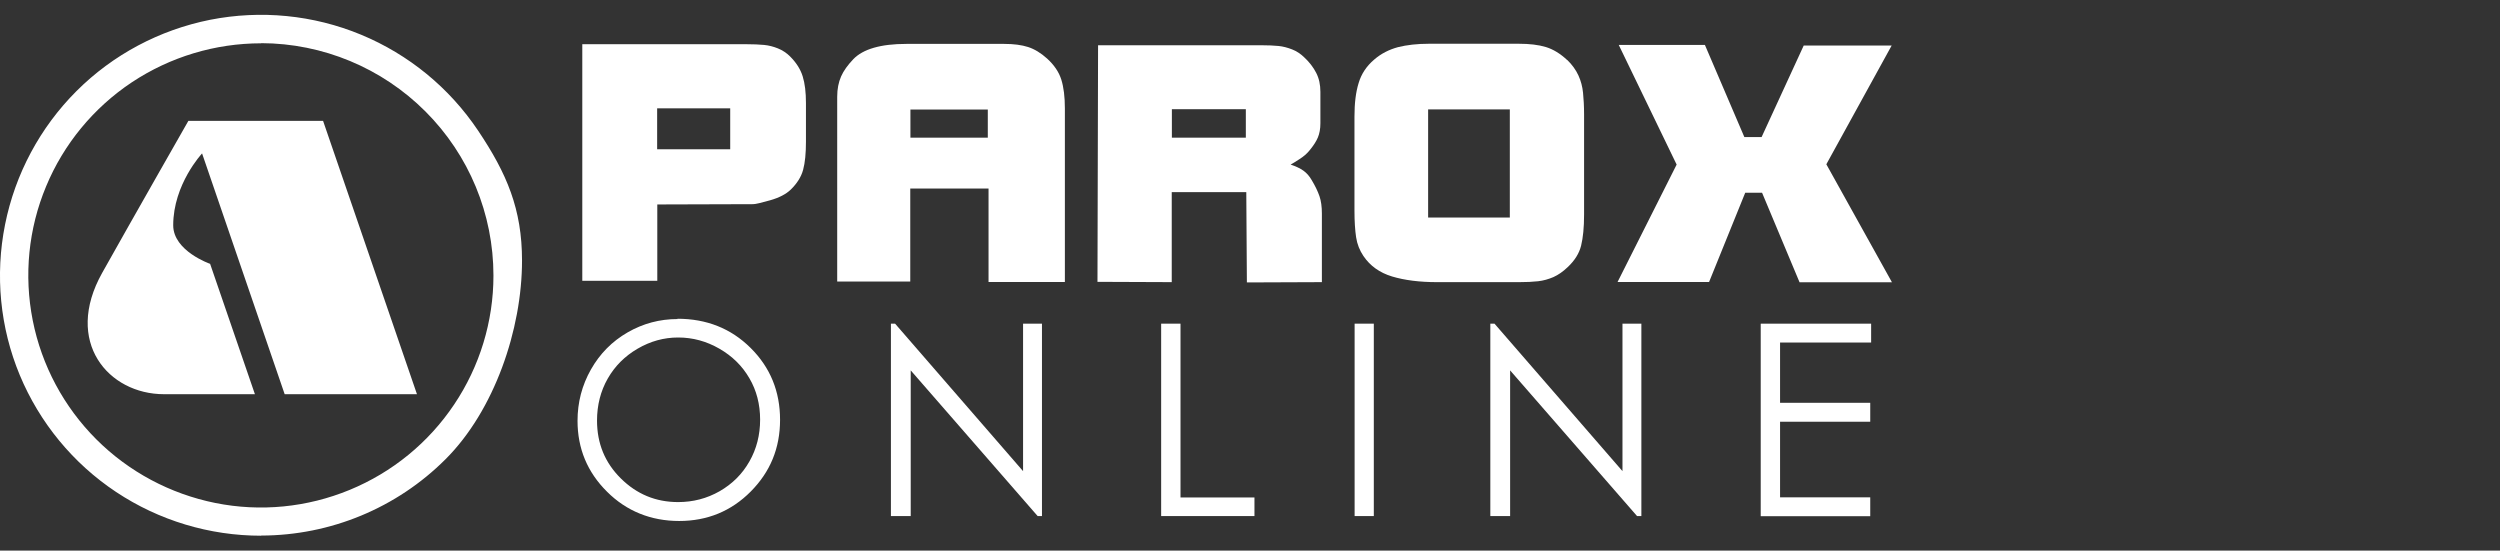
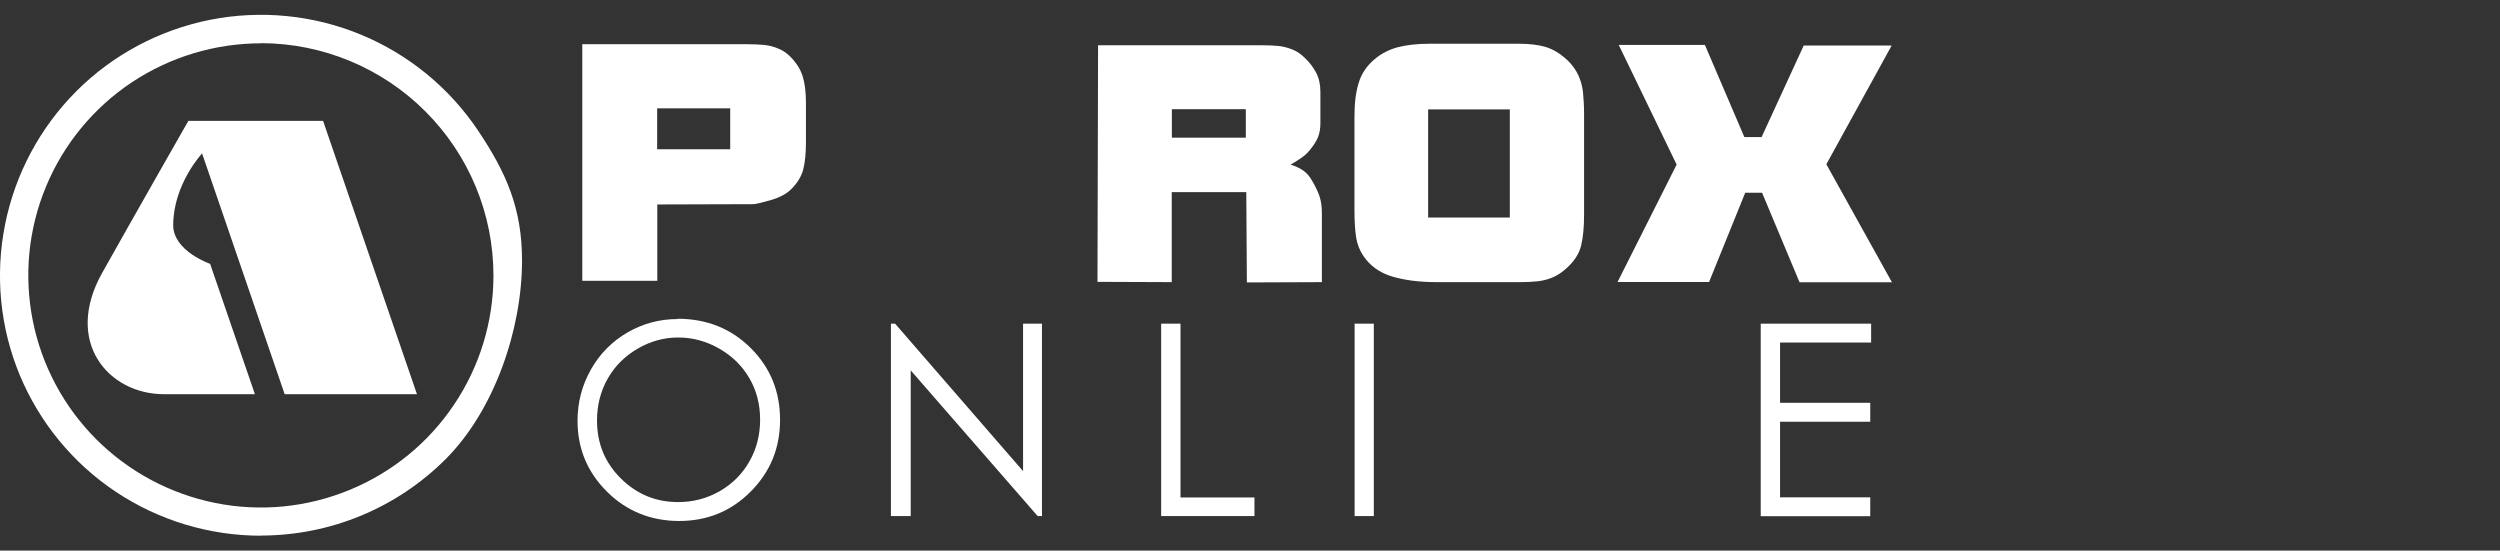
<svg xmlns="http://www.w3.org/2000/svg" id="Layer_1" version="1.1" viewBox="0 0 168 37">
  <rect x="0" y="0" width="168" height="37" fill="#333333" stroke="none" />
  <defs>
    <style>
      .st0 {
        fill: #fff;
      }
    </style>
  </defs>
  <path class="st0" d="M17.55,36c-3.47,0-6.86-1.02-9.75-2.94-2.89-1.92-5.14-4.66-6.47-7.85C0,22.01-.34,18.49.34,15.09c.68-3.4,2.35-6.52,4.8-8.97C7.59,3.67,10.72,2.01,14.12,1.33c3.4-.67,6.93-.33,10.14,1,3.21,1.33,5.94,3.57,7.87,6.45,1.93,2.88,2.95,5.27,2.95,8.73,0,4.63-1.86,10.08-5.14,13.35-3.28,3.28-7.73,5.12-12.38,5.13ZM17.55,2.91c-3.09,0-6.11.91-8.69,2.62-2.57,1.71-4.58,4.15-5.76,6.99-1.19,2.85-1.5,5.98-.9,9.01.6,3.03,2.09,5.81,4.27,7.99,2.18,2.18,4.97,3.67,8,4.28,3.03.61,6.17.3,9.03-.88,2.86-1.18,5.3-3.17,7.02-5.74,1.72-2.56,2.64-5.58,2.64-8.66,0-4.14-1.64-8.1-4.57-11.03-2.93-2.93-6.9-4.58-11.04-4.59ZM6.87,18.33c-2.61,4.65.42,8.16,4.15,8.16h6.11l-3.01-8.76s-2.48-.86-2.48-2.59c0-2.76,1.94-4.83,1.94-4.83l5.55,16.18h8.89l-6.31-18.37h-9.05s-3.79,6.64-5.79,10.21Z" />
  <g>
    <path class="st0" d="M39.11,2.97h10.99c.52,0,.94.02,1.25.05.31.03.62.11.92.23.3.12.58.3.82.54.42.42.7.86.85,1.34s.22,1.07.22,1.8v2.6c0,.77-.06,1.4-.19,1.88s-.41.92-.83,1.33c-.32.31-.79.55-1.39.72-.61.17-.98.26-1.13.26l-6.45.02v5.13h-5.04V2.97ZM44.16,10.03h4.91v-2.75h-4.91v2.75Z" />
-     <path class="st0" d="M60.9,2.95h6.58c.64,0,1.17.07,1.61.21.43.14.86.4,1.28.78.47.43.79.9.95,1.41s.24,1.16.24,1.94v11.66h-5.13v-6.28h-5.26v6.25h-4.91V6.5c0-.52.09-.97.26-1.36s.45-.77.82-1.16c.65-.68,1.84-1.03,3.57-1.03ZM61.18,9.25h5.2v-1.89h-5.2v1.89Z" />
-     <path class="st0" d="M73.78,3.04h10.93c.51,0,.91.02,1.21.05.3.03.6.11.91.23.31.12.57.3.8.52.36.33.63.69.82,1.06.19.37.28.79.28,1.27v2.12c0,.37-.06.69-.17.95-.11.26-.3.56-.57.88-.17.21-.39.4-.66.57-.27.18-.47.3-.6.37.36.12.65.26.86.41s.4.36.56.64c.24.4.41.76.52,1.08.11.32.16.71.16,1.16v4.61l-5.04.02-.04-6.07h-5.01v6.05l-4.99-.02.04-15.89ZM78.75,9.25h4.97v-1.91h-4.97v1.91Z" />
+     <path class="st0" d="M73.78,3.04h10.93c.51,0,.91.02,1.21.05.3.03.6.11.91.23.31.12.57.3.8.52.36.33.63.69.82,1.06.19.37.28.79.28,1.27v2.12c0,.37-.06.69-.17.95-.11.26-.3.56-.57.88-.17.21-.39.4-.66.57-.27.18-.47.3-.6.37.36.12.65.26.86.41s.4.36.56.64c.24.4.41.76.52,1.08.11.32.16.71.16,1.16v4.61l-5.04.02-.04-6.07h-5.01v6.05l-4.99-.02.04-15.89ZM78.75,9.25h4.97v-1.91h-4.97v1.91" />
    <path class="st0" d="M105.31,4.02c.34.33.59.68.76,1.05s.27.76.31,1.16c.04.41.07.89.07,1.46v6.73c0,.87-.07,1.56-.2,2.09-.13.52-.43,1-.9,1.44-.31.3-.63.52-.96.67-.33.14-.67.24-1.03.28-.36.04-.78.06-1.28.06h-5.51c-1.18,0-2.19-.13-3.02-.38-.83-.25-1.48-.71-1.93-1.38-.25-.37-.42-.79-.49-1.26-.07-.47-.11-1.07-.11-1.78v-6.32c0-.9.09-1.65.28-2.26.18-.61.53-1.14,1.05-1.58.46-.4,1-.67,1.59-.83.6-.15,1.29-.23,2.09-.23h6.03c.72,0,1.32.07,1.82.22.49.15.97.44,1.44.88ZM95.97,7.35v7.27h5.49v-7.27h-5.49Z" />
    <path class="st0" d="M118.4,12.95h-1.12l-2.43,6h-6.15l3.97-7.89-3.89-8.04h5.79l2.65,6.19h1.16l2.83-6.15h5.91l-4.39,7.98,4.41,7.93h-6.21l-2.52-6.02Z" />
  </g>
  <g>
    <path class="st0" d="M45.52,21.42c1.96,0,3.6.65,4.92,1.96,1.32,1.31,1.98,2.92,1.98,4.83s-.66,3.5-1.97,4.82-2.92,1.98-4.81,1.98-3.54-.66-4.85-1.97c-1.32-1.31-1.98-2.9-1.98-4.76,0-1.24.3-2.39.9-3.45s1.42-1.89,2.46-2.49c1.04-.6,2.16-.9,3.37-.9ZM45.57,22.68c-.96,0-1.86.25-2.72.75-.86.5-1.53,1.17-2.01,2.01-.48.84-.72,1.79-.72,2.82,0,1.54.53,2.83,1.6,3.89s2.35,1.59,3.85,1.59c1,0,1.93-.24,2.79-.73.85-.49,1.52-1.15,2-2,.48-.84.72-1.78.72-2.81s-.24-1.96-.72-2.78c-.48-.83-1.15-1.49-2.02-1.99-.87-.5-1.79-.75-2.76-.75Z" />
    <path class="st0" d="M59.87,34.68v-12.93h.28l8.6,9.91v-9.91h1.27v12.93h-.29l-8.53-9.79v9.79h-1.34Z" />
    <path class="st0" d="M78.04,21.75h1.29v11.68h4.97v1.25h-6.27v-12.93Z" />
    <path class="st0" d="M91.03,21.75h1.29v12.93h-1.29v-12.93Z" />
-     <path class="st0" d="M100.15,34.68v-12.93h.28l8.6,9.91v-9.91h1.27v12.93h-.29l-8.53-9.79v9.79h-1.34Z" />
    <path class="st0" d="M118.33,21.75h7.41v1.27h-6.12v4.05h6.06v1.27h-6.06v5.08h6.06v1.27h-7.36v-12.93Z" />
  </g>
</svg>